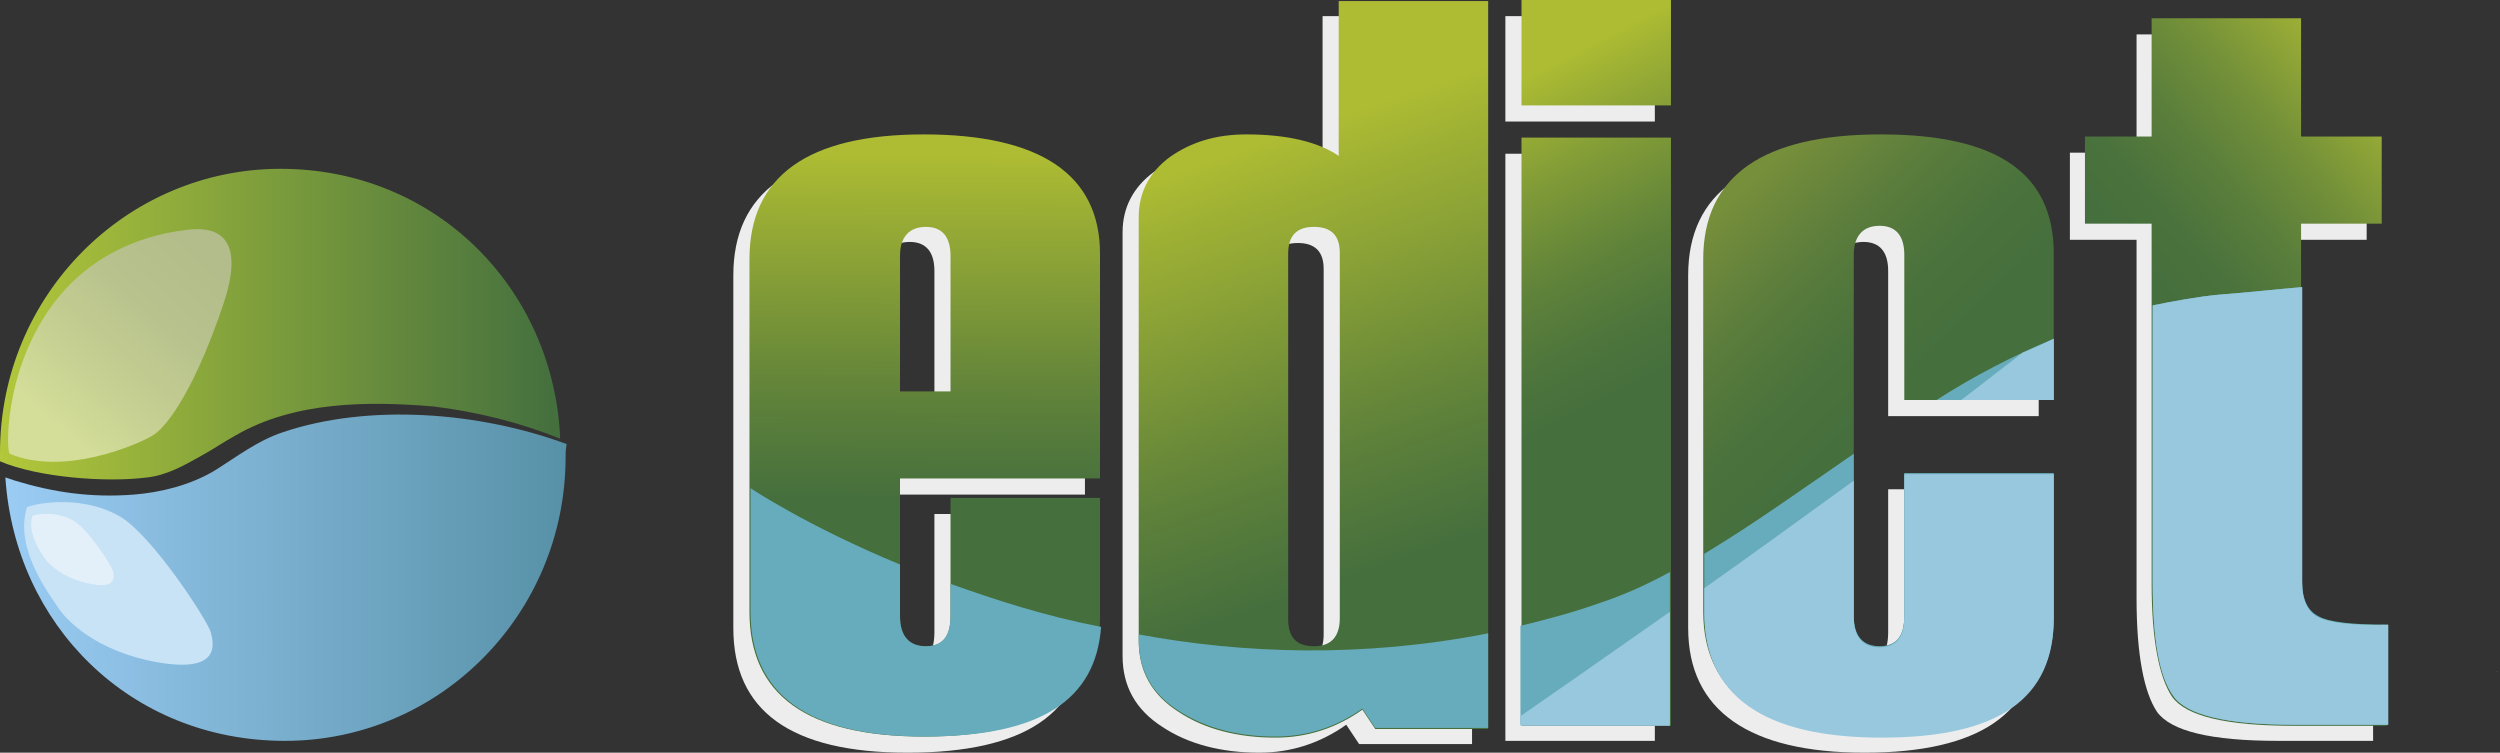
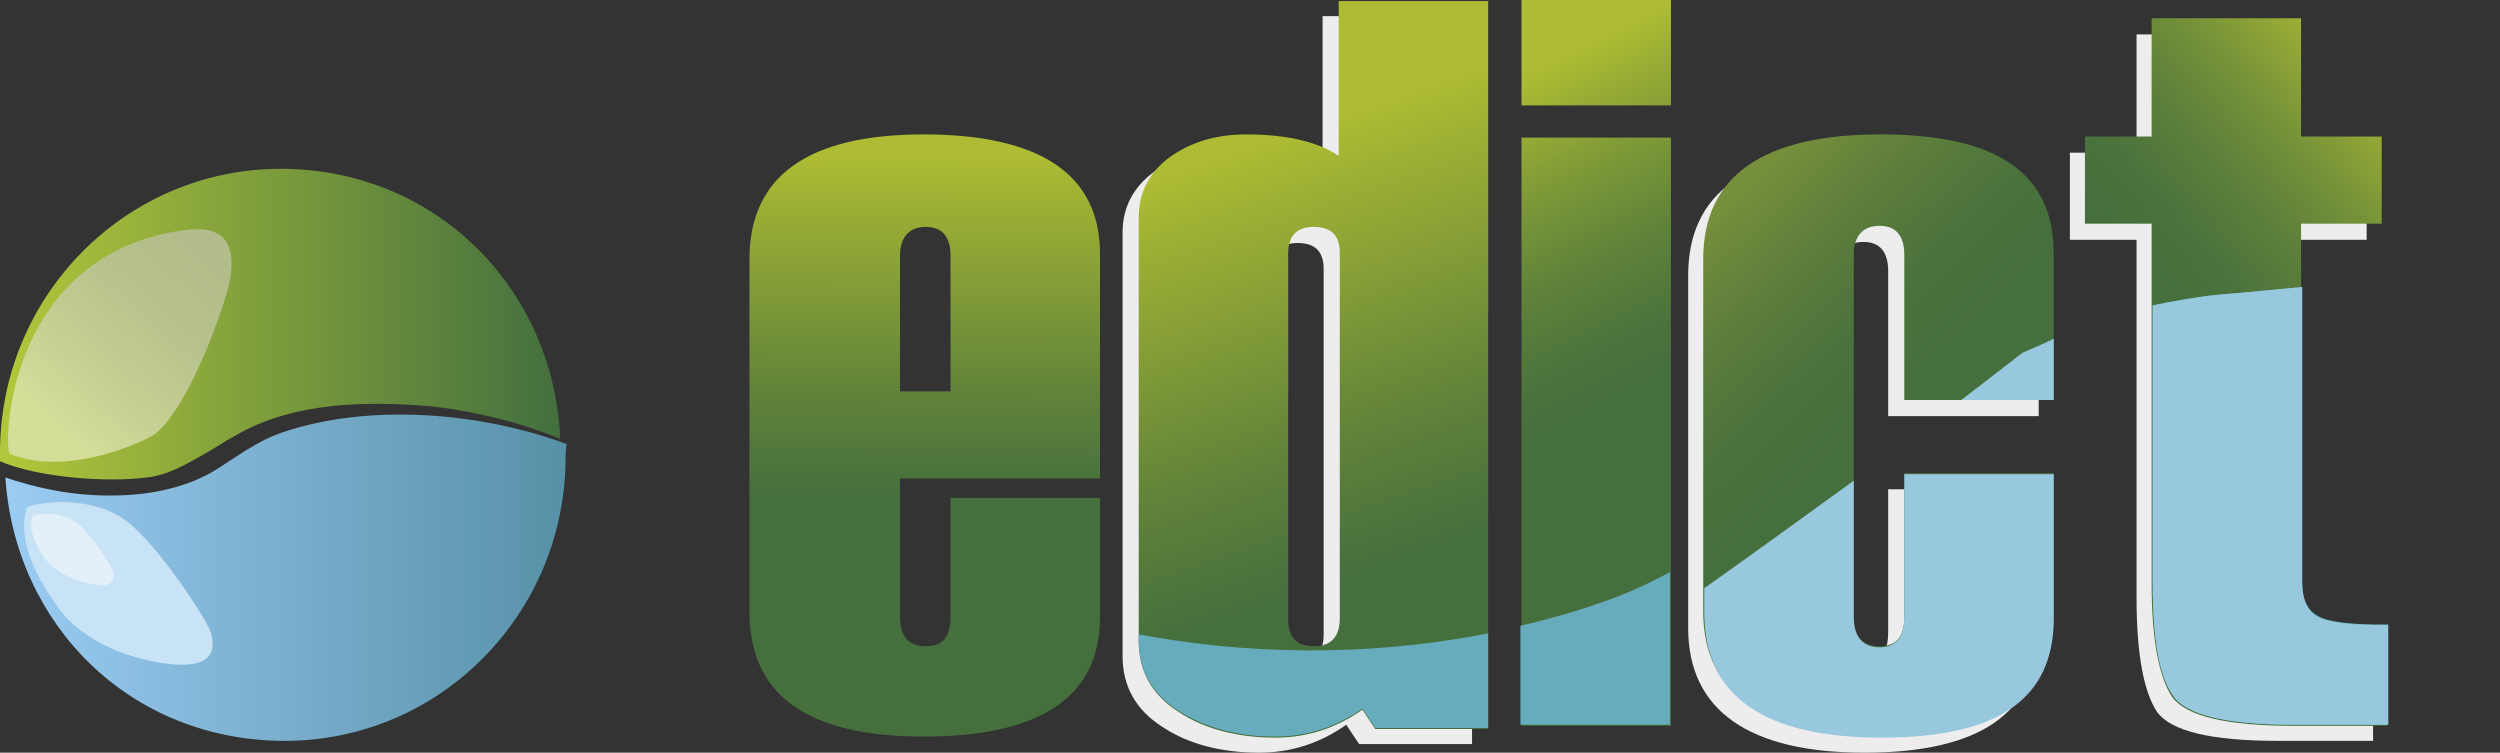
<svg xmlns="http://www.w3.org/2000/svg" version="1.1" id="Layer_2_00000099629700879678429540000007314478018566678157_" x="0px" y="0px" viewBox="0 0 232.5 70" style="enable-background:new 0 0 232.5 70;" xml:space="preserve">
  <rect x="0" y="0" width="232.5" height="70" fill="#333333" stroke="none" />
  <style type="text/css">
	.st0{fill:#EDEDED;}
	.st1{fill:#464847;}
	.st2{fill:#5A7E3D;}
	.st3{fill:url(#SVGID_1_);}
	.st4{fill:url(#SVGID_00000175309791703403015630000008606396983469911173_);}
	.st5{fill:url(#SVGID_00000139997682854651885290000010945820291075326883_);}
	.st6{fill:url(#SVGID_00000169517968542048501570000014395538913655183491_);}
	.st7{fill:url(#SVGID_00000169527470099258848570000014944814878482134931_);}
	.st8{fill:url(#SVGID_00000059297829411535634610000007616332891355954867_);}
	.st9{fill:url(#SVGID_00000125588427594474588570000006729836595905069994_);}
	.st10{fill:url(#SVGID_00000081611010309974004270000014424914998772103332_);}
	.st11{fill:#C8E3F6;}
	.st12{fill:#E3F0F9;}
	.st13{fill:#67ACBC;}
	.st14{fill:#98C8DE;}
</style>
  <g id="Layer_1-2">
    <g>
-       <path class="st0" d="M100.9,46H82.2v12.8c0,1.9,0.8,2.8,2.4,2.8s2.3-0.9,2.3-2.8v-11h13.9v11.1c0,7.4-5.5,11.1-16.4,11.1    s-16.2-3.9-16.2-11.6V25.6c0-7.7,5.4-11.6,16.2-11.6s16.4,3.7,16.4,11.1C100.9,25.1,100.9,46,100.9,46z M86.9,37.8V25.2    c0-1.8-0.8-2.7-2.3-2.7s-2.4,0.9-2.4,2.7v12.6H86.9z" />
      <path class="st0" d="M136.9,69.2h-10.5l-1.2-1.8c-2.4,1.7-5.1,2.6-8.1,2.6c-3.5,0-6.6-0.8-9-2.4c-2.5-1.6-3.7-3.8-3.7-6.6V21.6    c0-2.3,1-4.2,2.9-5.6c2-1.4,4.3-2.1,7.1-2.1c3.8,0,6.7,0.7,8.6,2V1.5h13.9L136.9,69.2L136.9,69.2z M123.1,59V25    c0-1.6-0.8-2.4-2.4-2.4s-2.4,0.8-2.4,2.5v34c0,1.7,0.8,2.5,2.4,2.5S123.1,60.7,123.1,59L123.1,59z" />
-       <path class="st0" d="M153.9,11.3H140V1.5h13.9V11.3L153.9,11.3z M153.9,68.9H140V14.3h13.9V68.9z" />
      <path class="st0" d="M189.5,38.7h-13.9V25.2c0-1.8-0.8-2.7-2.3-2.7s-2.4,0.9-2.4,2.7v33.6c0,1.9,0.8,2.8,2.4,2.8s2.3-0.9,2.3-2.8    V45.5h13.9v13.4c0,7.4-5.4,11.1-16.1,11.1S157,66.1,157,58.4V25.6c0-7.7,5.5-11.6,16.5-11.6s16.1,3.7,16.1,11.1V38.7L189.5,38.7z" />
      <path class="st0" d="M220.7,68.9h-8.8c-6.3,0-10-0.9-11.3-2.7c-1.2-1.8-1.9-5.3-1.9-10.5V22.3h-6.2v-8.1h6.2v-11h13.9v11h7.5v8.1    h-7.5v33.3c0,1.6,0.5,2.7,1.5,3.2c1,0.5,3.2,0.8,6.5,0.8C220.7,59.6,220.7,68.9,220.7,68.9z" />
      <path class="st1" d="M232.3,62.4c0.1-0.1,0.1-0.2,0.2-0.2C232.4,62.2,232.4,62.3,232.3,62.4z" />
      <path class="st2" d="M127.4,50.2c0.1-0.1,0.1-0.1,0.2-0.2c0,0.1,0,0.1,0,0.2C127.5,50.3,127.5,50.3,127.4,50.2z" />
      <path class="st1" d="M232.1,62.6c0-0.2,0.1-0.2,0.2-0.2C232.3,62.4,232.2,62.5,232.1,62.6z" />
      <linearGradient id="SVGID_1_" gradientUnits="userSpaceOnUse" x1="86.005" y1="18.02" x2="86.185" y2="57.56" gradientTransform="matrix(1 0 0 -1 0 72)">
        <stop offset="0.19" style="stop-color:#456F3D" />
        <stop offset="0.42" style="stop-color:#5E813A" />
        <stop offset="0.9" style="stop-color:#9FB134" />
        <stop offset="1" style="stop-color:#AEBC33" />
      </linearGradient>
      <path class="st3" d="M102.4,44.5H83.7v12.8c0,1.9,0.8,2.8,2.4,2.8s2.3-0.9,2.3-2.8v-11h13.9v11.1c0,7.4-5.5,11.1-16.4,11.1    s-16.2-3.9-16.2-11.6V24.1c0-7.7,5.4-11.6,16.2-11.6s16.4,3.7,16.4,11.1V44.5z M88.4,36.3V23.8c0-1.8-0.8-2.7-2.3-2.7    s-2.4,0.9-2.4,2.7v12.6H88.4z" />
      <linearGradient id="SVGID_00000082335145408699321120000014950159569727316384_" gradientUnits="userSpaceOnUse" x1="132.795" y1="10.562" x2="116.355" y2="58.432" gradientTransform="matrix(1 0 0 -1 0 72)">
        <stop offset="0.19" style="stop-color:#456F3D" />
        <stop offset="0.42" style="stop-color:#5E813A" />
        <stop offset="0.9" style="stop-color:#9FB134" />
        <stop offset="1" style="stop-color:#AEBC33" />
      </linearGradient>
      <path style="fill:url(#SVGID_00000082335145408699321120000014950159569727316384_);" d="M138.4,67.8h-10.5l-1.2-1.8    c-2.4,1.7-5.1,2.6-8.1,2.6c-3.5,0-6.6-0.8-9-2.4c-2.5-1.6-3.7-3.8-3.7-6.6V20.2c0-2.3,1-4.2,2.9-5.6c2-1.4,4.3-2.1,7.1-2.1    c3.8,0,6.7,0.7,8.6,2V0.1h13.9L138.4,67.8L138.4,67.8z M124.6,57.5v-34c0-1.6-0.8-2.4-2.4-2.4s-2.4,0.8-2.4,2.5v34    c0,1.7,0.8,2.5,2.4,2.5S124.6,59.2,124.6,57.5z" />
      <linearGradient id="SVGID_00000068646354247904294860000003475225058240720780_" gradientUnits="userSpaceOnUse" x1="155.092" y1="25.201" x2="135.772" y2="63.101" gradientTransform="matrix(1 0 0 -1 0 72)">
        <stop offset="0.26" style="stop-color:#456F3D" />
        <stop offset="0.37" style="stop-color:#4C743C" />
        <stop offset="0.54" style="stop-color:#5F823A" />
        <stop offset="0.74" style="stop-color:#7F9A37" />
        <stop offset="0.96" style="stop-color:#ABBA33" />
        <stop offset="0.97" style="stop-color:#AEBC33" />
      </linearGradient>
      <path style="fill:url(#SVGID_00000068646354247904294860000003475225058240720780_);" d="M155.4,9.8h-13.9V0h13.9V9.8z     M155.4,67.5h-13.9V12.8h13.9V67.5L155.4,67.5z" />
      <linearGradient id="SVGID_00000115487296833734681390000004004683348492249276_" gradientUnits="userSpaceOnUse" x1="179.82" y1="26.348" x2="157.4" y2="49.918" gradientTransform="matrix(1 0 0 -1 0 72)">
        <stop offset="0.27" style="stop-color:#456F3D" />
        <stop offset="0.47" style="stop-color:#4A723C" />
        <stop offset="0.71" style="stop-color:#5A7C3C" />
        <stop offset="0.98" style="stop-color:#748D3B" />
        <stop offset="1" style="stop-color:#768F3B" />
      </linearGradient>
      <path style="fill:url(#SVGID_00000115487296833734681390000004004683348492249276_);" d="M191,37.2h-13.9V23.7    c0-1.8-0.8-2.7-2.3-2.7s-2.4,0.9-2.4,2.7v33.6c0,1.9,0.8,2.8,2.4,2.8s2.3-0.9,2.3-2.8V44H191v13.4c0,7.4-5.4,11.1-16.1,11.1    s-16.5-3.9-16.5-11.6V24.1c0-7.7,5.5-11.6,16.5-11.6S191,16.2,191,23.6V37.2z" />
      <linearGradient id="SVGID_00000153677019751934139440000018341924500374437561_" gradientUnits="userSpaceOnUse" x1="228.958" y1="52.792" x2="209.058" y2="35.572" gradientTransform="matrix(1 0 0 -1 0 72)">
        <stop offset="0" style="stop-color:#9CAE36" />
        <stop offset="3.000000e-02" style="stop-color:#98AB36" />
        <stop offset="0.31" style="stop-color:#749139" />
        <stop offset="0.57" style="stop-color:#5A7E3B" />
        <stop offset="0.81" style="stop-color:#4A723C" />
        <stop offset="1" style="stop-color:#456F3D" />
      </linearGradient>
      <path style="fill:url(#SVGID_00000153677019751934139440000018341924500374437561_);" d="M222.1,67.5h-8.8c-6.3,0-10-0.9-11.3-2.7    c-1.2-1.8-1.9-5.3-1.9-10.5V20.8h-6.2v-8.1h6.2v-11h13.9v11h7.5v8.1h-7.5v33.3c0,1.6,0.5,2.7,1.5,3.2c1,0.5,3.2,0.8,6.5,0.8V67.5z    " />
      <g>
        <linearGradient id="SVGID_00000072276825291725921460000001123288029454191544_" gradientUnits="userSpaceOnUse" x1="0" y1="41.838" x2="52.11" y2="41.838" gradientTransform="matrix(1 0 0 -1 0 72)">
          <stop offset="0" style="stop-color:#B2C73A" />
          <stop offset="1" style="stop-color:#436F3E" />
        </linearGradient>
        <path style="fill:url(#SVGID_00000072276825291725921460000001123288029454191544_);" d="M0,42.9c0-0.2,0-0.5,0-0.8     c0-14.6,11.7-26.4,26.1-26.4s25.4,11.1,26,25.1c-3.7-1.5-7.7-2.5-11.8-3c-6-0.5-12.9-0.5-18.4,2.7c-1.1,0.6-2.1,1.3-3.2,1.9     c-1.6,0.9-3.2,1.8-5,2C9.9,44.9,3.5,44.4,0,42.9L0,42.9z" />
        <linearGradient id="SVGID_00000108296382725643791900000010880456247097629076_" gradientUnits="userSpaceOnUse" x1="0.49" y1="18.226" x2="52.58" y2="18.226" gradientTransform="matrix(1 0 0 -1 0 72)">
          <stop offset="0" style="stop-color:#9BCCF4" />
          <stop offset="1" style="stop-color:#5791A7" />
        </linearGradient>
        <path style="fill:url(#SVGID_00000108296382725643791900000010880456247097629076_);" d="M52.6,42.5c0,14.6-11.7,26.4-26.1,26.4     S1.4,58.1,0.5,44.4c0.3,0.1,0.6,0.2,0.9,0.3c3.6,1.1,7.1,1.6,11,1.3c2.6-0.2,5.3-0.9,7.5-2.2c2.1-1.3,4-2.8,6.4-3.6     c8-2.7,18.3-1.9,26.4,1.1C52.6,41.8,52.6,42.2,52.6,42.5L52.6,42.5z" />
        <linearGradient id="SVGID_00000168820876471747041850000001200147585824744095_" gradientUnits="userSpaceOnUse" x1="5.146" y1="32.573" x2="19.037" y2="48.053" gradientTransform="matrix(1 0 0 -1 0 72)">
          <stop offset="0" style="stop-color:#D4DE99" />
          <stop offset="0.24" style="stop-color:#C8D293" />
          <stop offset="0.66" style="stop-color:#B8C28D" />
          <stop offset="1" style="stop-color:#B3BD8B" />
        </linearGradient>
        <path style="fill:url(#SVGID_00000168820876471747041850000001200147585824744095_);" d="M0.9,42.2c-0.3-0.1-0.6-7.4,3.8-13.6     s11-7,12.5-7.2s6.1-0.7,3.6,6.8s-5.1,11.4-6.6,12.3S5.9,44.3,0.9,42.2L0.9,42.2z" />
        <path class="st11" d="M2.5,47.2c0.1-0.2,4.7-1.4,8.6,0.8c3,1.7,8.2,9.7,8.5,10.8s0.9,3.8-4.9,2.8s-8.6-4-9.3-5.1     S1.3,51.1,2.5,47.2z" />
        <path class="st12" d="M3,48c0-0.1,2-0.6,3.8,0.4c1.3,0.7,3.6,4.2,3.7,4.7s0.4,1.7-2.1,1.2s-3.8-1.8-4.1-2.2S2.5,49.7,3,48z" />
      </g>
-       <path class="st13" d="M88.4,54.3v3c0,1.9-0.8,2.8-2.3,2.8s-2.4-0.9-2.4-2.8v-4.8c-8.7-3.6-13.9-7.1-13.9-7.1v11.5    c0,7.7,5.4,11.6,16.2,11.6s15.9-3.4,16.4-10.2C97.2,57.3,92.6,55.8,88.4,54.3L88.4,54.3z" />
      <path class="st13" d="M105.9,59v0.5c0,2.8,1.2,5,3.7,6.6c2.5,1.6,5.5,2.4,9,2.4c3,0,5.7-0.9,8.1-2.6l1.2,1.8h10.5v-8.8    C126.7,61.2,115.6,60.8,105.9,59z" />
      <path class="st13" d="M149,56c-2.5,0.9-5.1,1.6-7.6,2.2v9.2h13.9V53.2C153.3,54.3,151.1,55.3,149,56L149,56z" />
-       <path class="st13" d="M177.1,44v13.3c0,1.9-0.8,2.8-2.3,2.8s-2.4-0.9-2.4-2.8V42.2c-4.8,3.3-9.4,6.6-13.9,9.3v5.4    c0,7.7,5.5,11.6,16.5,11.6S191,64.8,191,57.4V44L177.1,44L177.1,44z M180.1,37.2H191v-5.7C187.2,33.1,183.5,35,180.1,37.2z" />
      <path class="st13" d="M215.6,57.3c-1-0.5-1.5-1.6-1.5-3.2V26.7c-2.4,0.2-5,0.5-7.7,0.7c-2.1,0.2-4.2,0.6-6.2,1v25.8    c0,5.2,0.6,8.7,1.9,10.5c1.2,1.8,5,2.7,11.2,2.7h8.8v-9.3C218.8,58.1,216.6,57.9,215.6,57.3L215.6,57.3z" />
-       <path class="st14" d="M141.4,66.6v0.9h13.9V56.9C148.6,61.6,143.3,65.3,141.4,66.6z" />
      <path class="st14" d="M188.1,32.8l-5.7,4.4h8.6v-5.7C190,32,189,32.4,188.1,32.8z M177.1,44.1v13.3c0,1.9-0.8,2.8-2.3,2.8    s-2.4-0.9-2.4-2.8V44.7c-4.7,3.4-9.5,6.9-13.9,10V57c0,7.7,5.5,11.6,16.5,11.6S191,64.9,191,57.5V44.1L177.1,44.1L177.1,44.1z" />
      <path class="st14" d="M215.6,57.4c-1-0.5-1.5-1.6-1.5-3.2V26.7c-2.4,0.2-5,0.5-7.7,0.7c-2.1,0.2-4.2,0.6-6.2,1v25.8    c0,5.2,0.6,8.7,1.9,10.5c1.2,1.8,5,2.7,11.2,2.7h8.8v-9.3C218.8,58.2,216.6,57.9,215.6,57.4L215.6,57.4z" />
    </g>
  </g>
</svg>